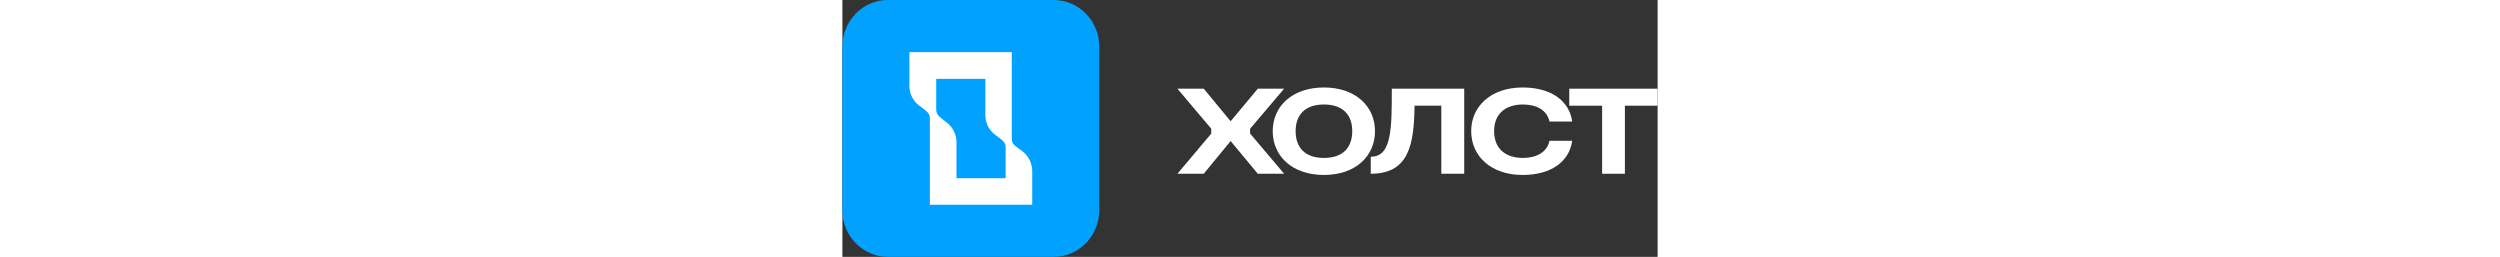
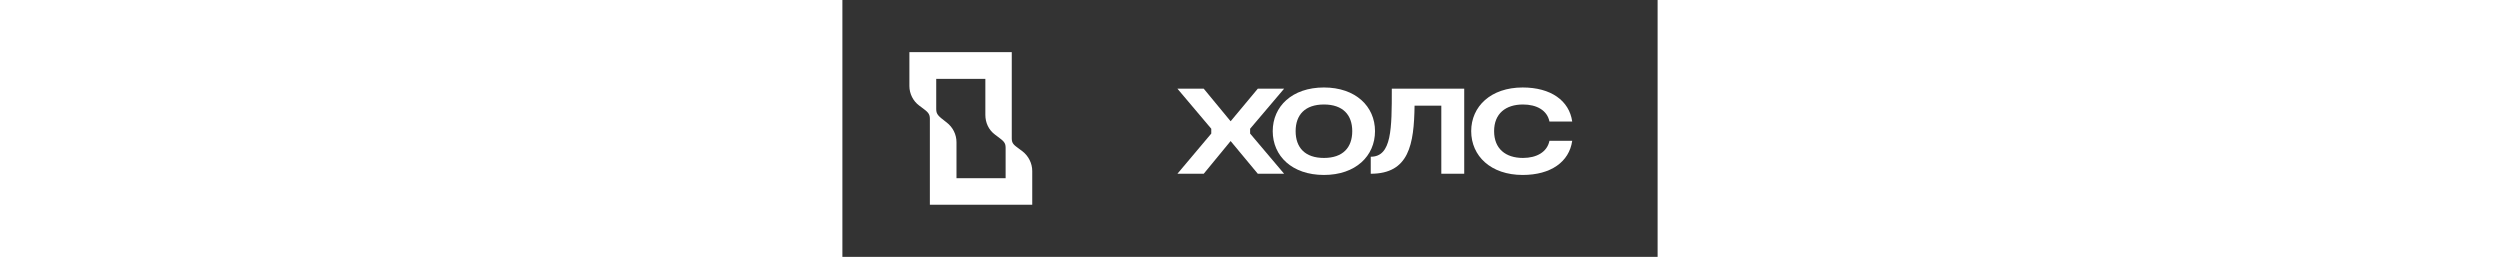
<svg xmlns="http://www.w3.org/2000/svg" height="45" viewBox="0 0 438 138" fill="none">
  <rect x="0" y="0" width="438" height="138" fill="#333333" stroke="none" />
-   <path d="M113.562 0H24.438C10.941 0 0 11.222 0 25.064V112.936C0 126.778 10.941 138 24.438 138H113.562C127.059 138 138 126.778 138 112.936V25.064C138 11.222 127.059 0 113.562 0Z" fill="#00A1FF" />
  <path fill-rule="evenodd" clip-rule="evenodd" d="M36 46.236C36 50.325 37.98 54.302 41.28 56.735C41.644 57.006 41.987 57.261 42.31 57.5C45.802 60.087 46.999 60.974 46.999 63.806V110H102V91.876C102 87.787 100.02 83.809 96.72 81.267C96.098 80.798 95.537 80.387 95.033 80.016C91.974 77.771 91.001 77.057 91.001 74.305V28H36V46.236ZM50.411 42.367H76.811V61.707C76.811 65.907 78.57 69.773 81.979 72.315C82.393 72.627 82.78 72.916 83.141 73.185C86.617 75.778 87.701 76.586 87.701 79.389V95.744H61.301V76.404C61.301 72.206 59.321 68.338 56.021 65.796C55.835 65.653 55.655 65.514 55.48 65.379C51.619 62.399 50.411 61.467 50.411 58.613V42.367Z" fill="white" />
  <path d="M194.141 93.352H180L198.192 71.764V69.171L180 47.648H194.141L208.588 65.152L223.188 47.648H237.329L219.06 69.171V71.764L237.329 93.352H223.188L208.588 75.783L194.141 93.352Z" fill="white" />
  <path d="M231.208 70.468C231.208 57.178 241.604 47 258.726 47C275.772 47 286.167 57.178 286.167 70.468C286.167 83.822 275.772 94 258.726 94C241.604 94 231.208 83.822 231.208 70.468ZM243.515 70.468C243.515 79.284 248.559 84.859 258.726 84.859C268.892 84.859 273.937 79.284 273.937 70.468C273.937 61.716 268.892 56.141 258.726 56.141C248.559 56.141 243.515 61.716 243.515 70.468Z" fill="white" />
  <path d="M334.096 47.648V93.352H321.789V56.789H307.419C307.113 77.534 304.514 93.352 283.876 93.352V84.211C295.189 84.211 295.189 69.171 295.189 47.648H334.096Z" fill="white" />
  <path d="M337.846 70.468C337.846 57.178 348.394 47 365.516 47C380.575 47 390.512 54.001 392.117 65.281H379.887C378.664 59.252 373.007 56.141 365.669 56.141C356.344 56.141 350.152 61.068 350.152 70.468C350.152 79.932 356.344 84.859 365.669 84.859C373.007 84.859 378.664 81.683 379.887 75.654H392.117C390.512 86.999 380.575 94 365.516 94C348.394 94 337.846 83.822 337.846 70.468Z" fill="white" />
-   <path d="M390.532 47.648H438V56.789H420.419V93.352H408.189V56.789H390.532V47.648Z" fill="white" />
</svg>